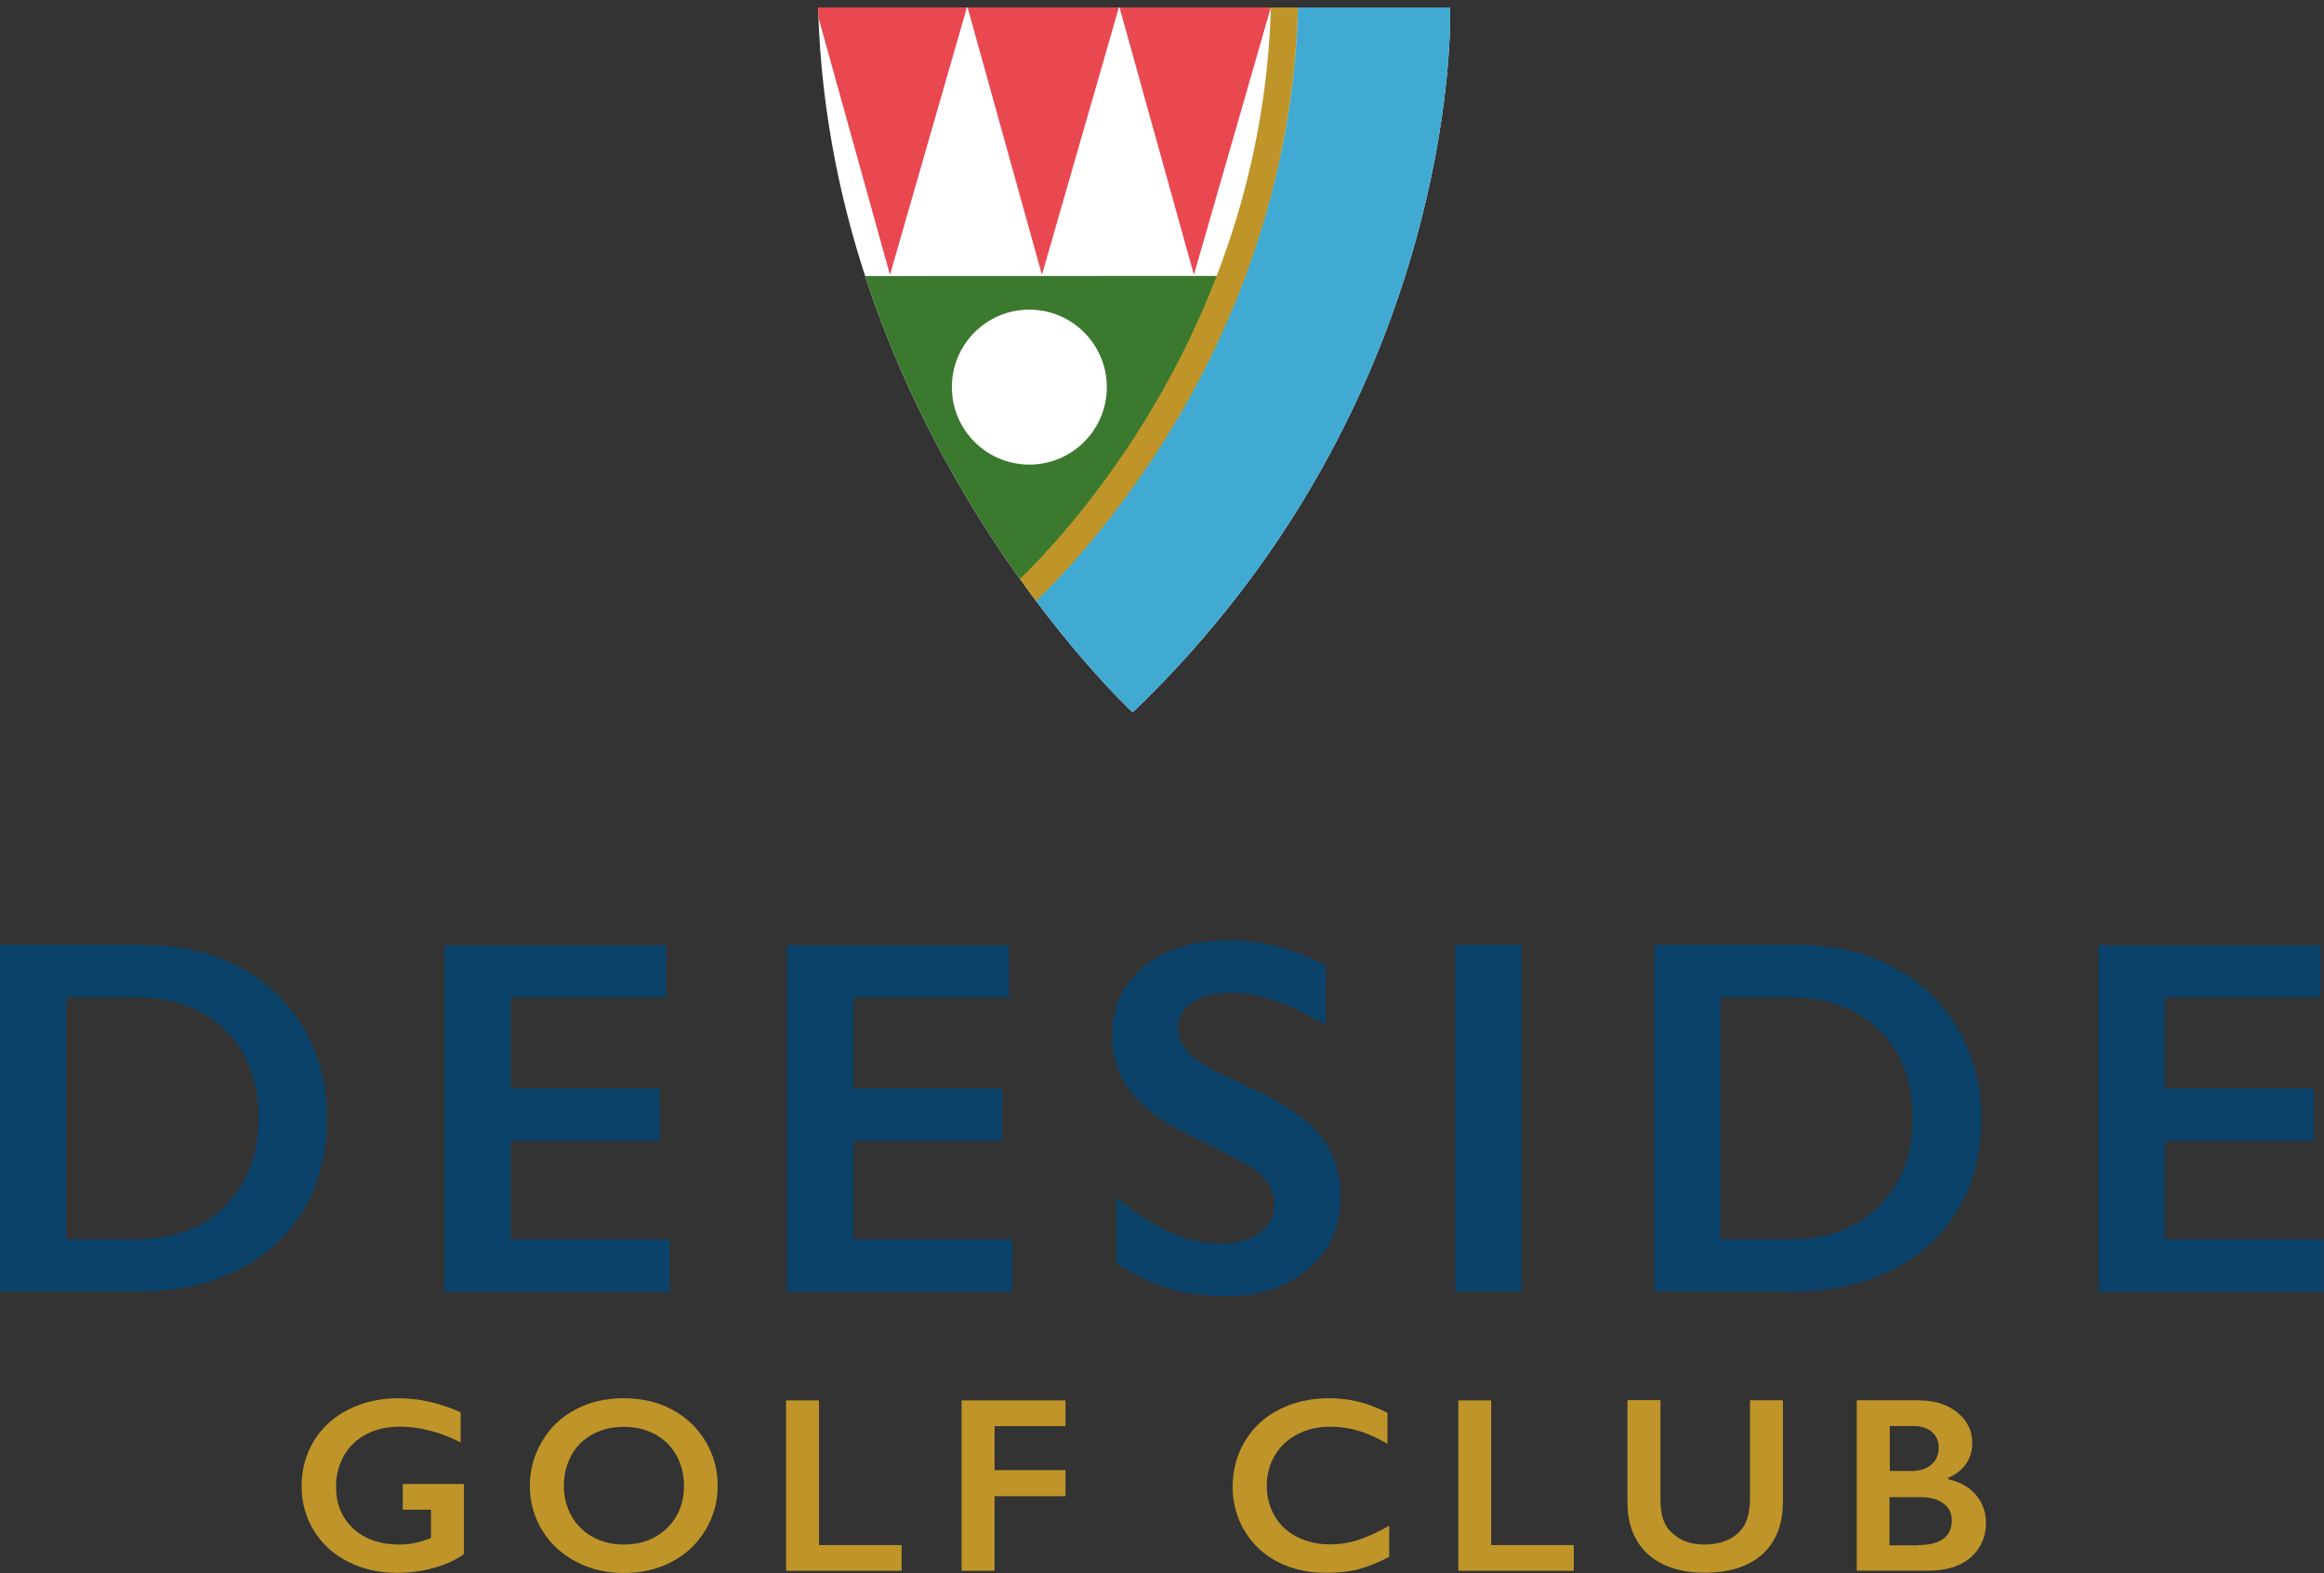
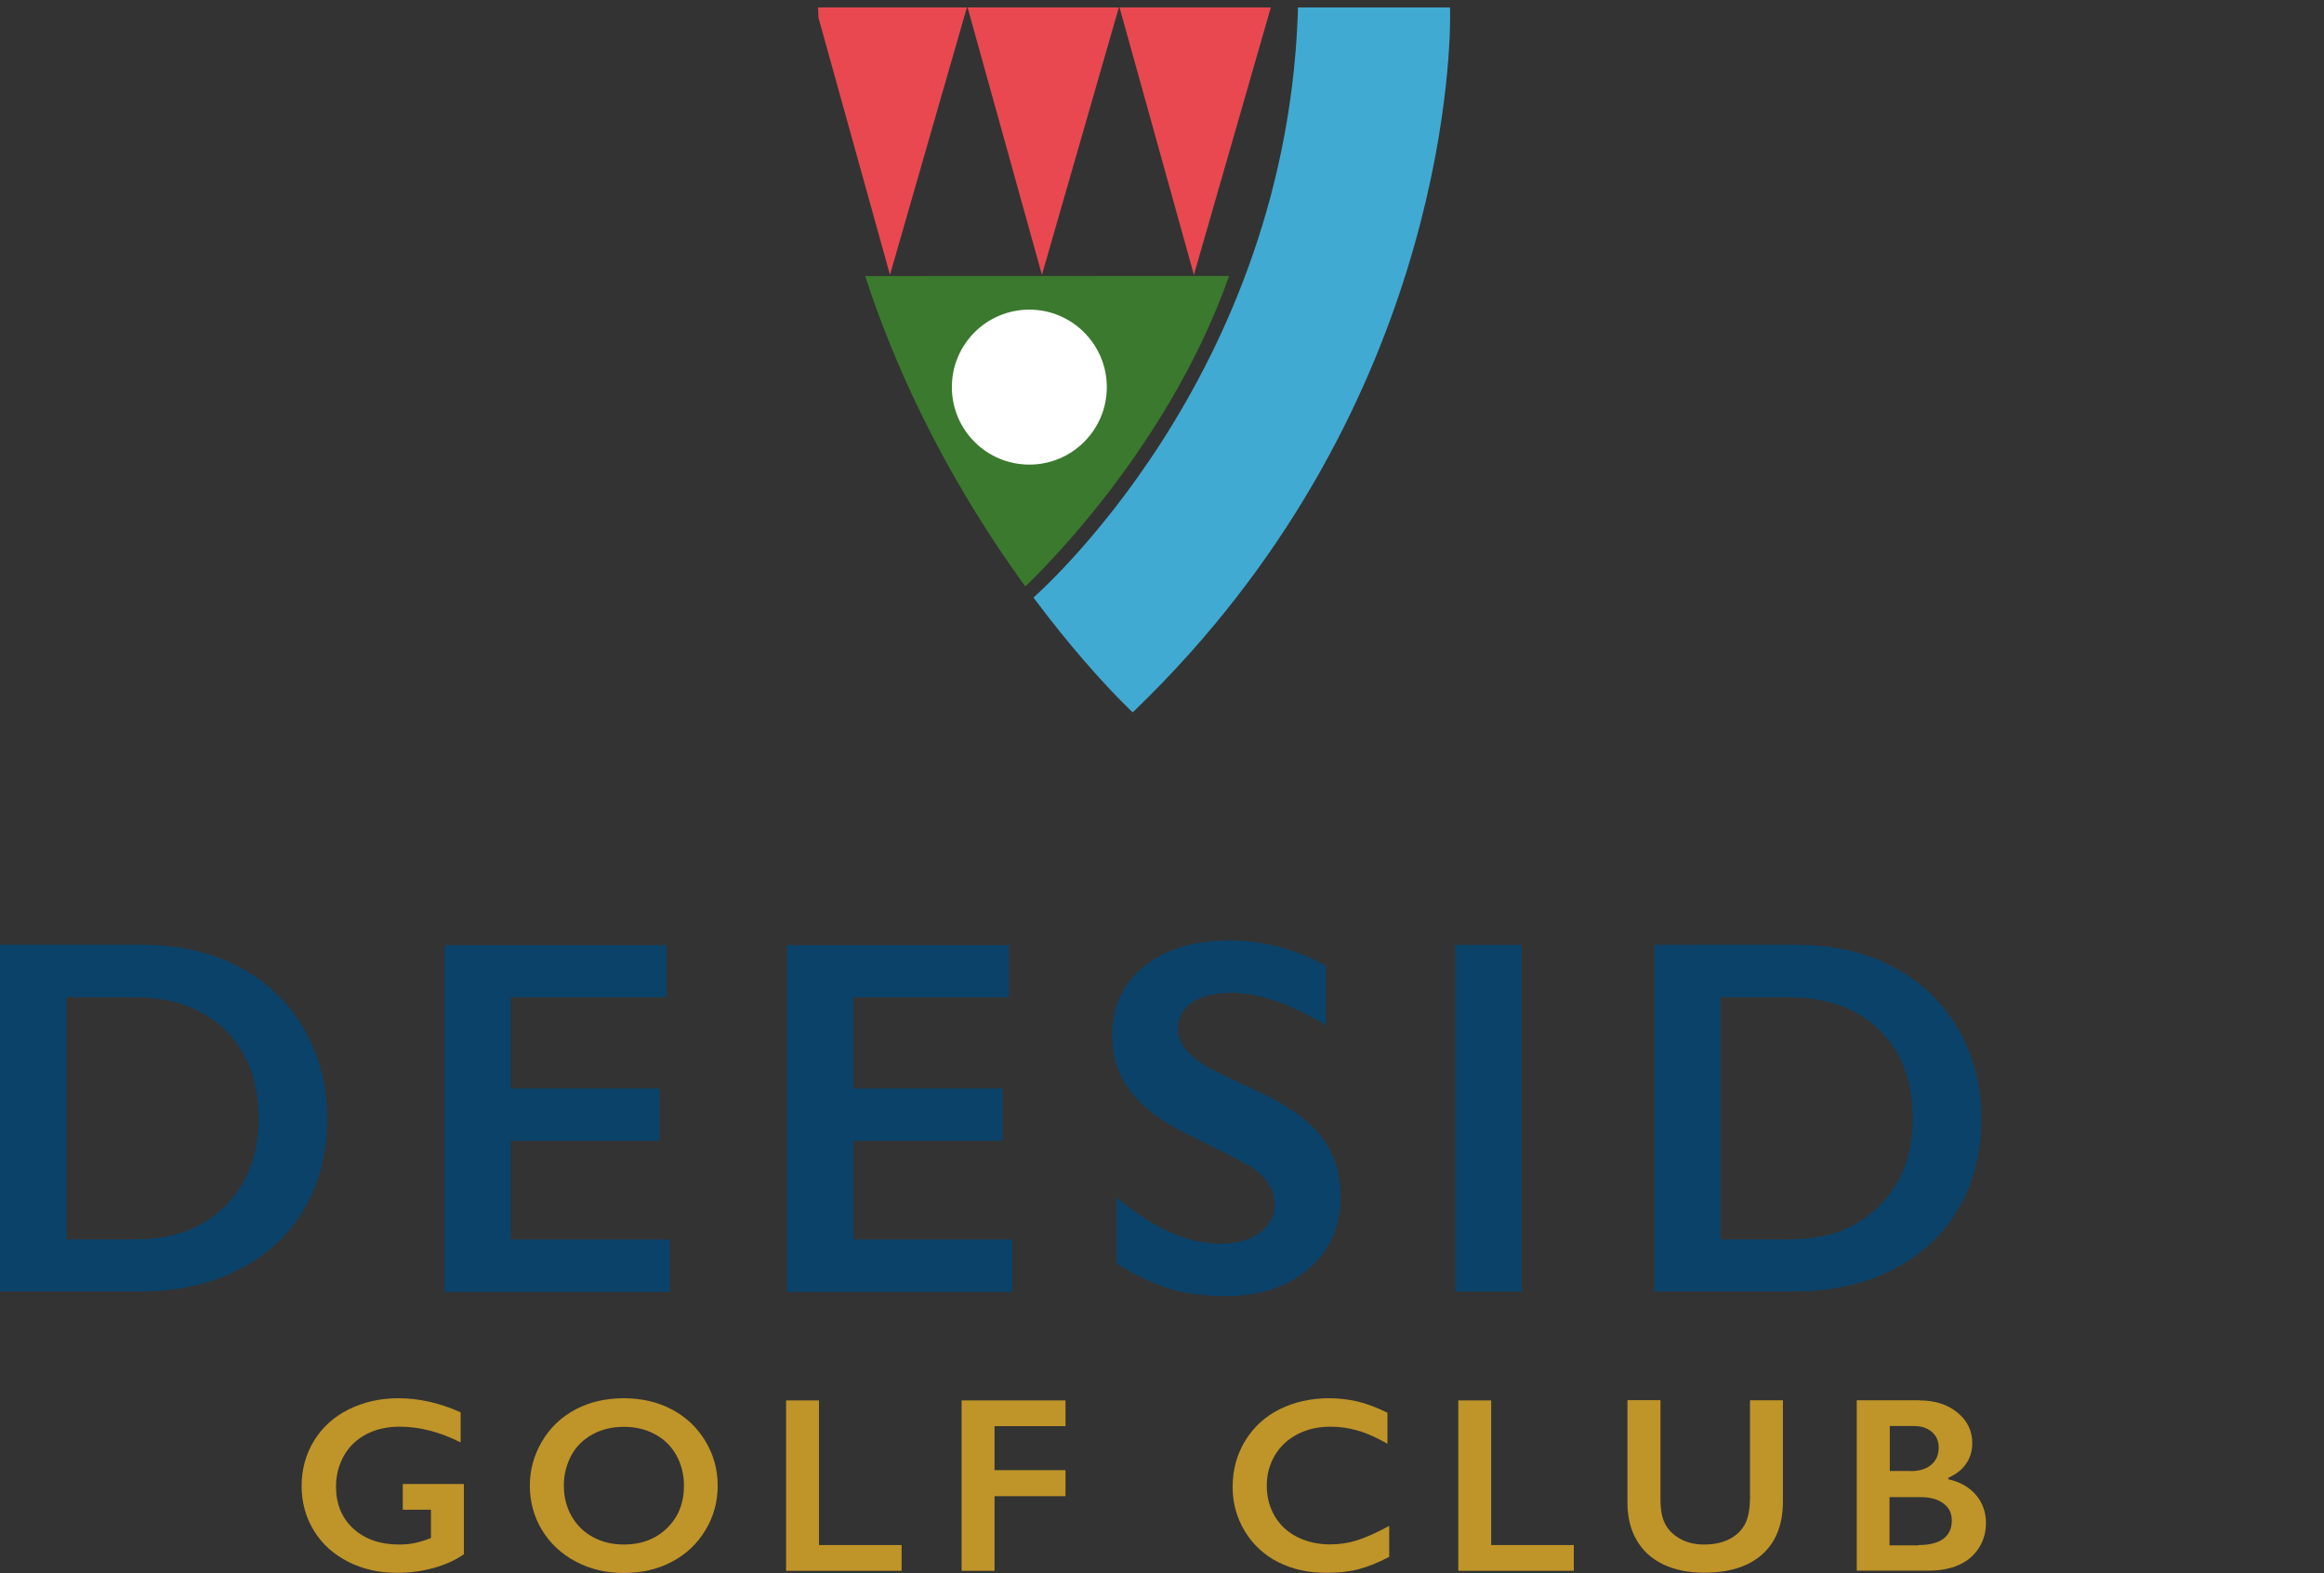
<svg xmlns="http://www.w3.org/2000/svg" xmlns:xlink="http://www.w3.org/1999/xlink" version="1.1" id="Layer_1" x="0px" y="0px" viewBox="0 0 171.59 116.13" style="enable-background:new 0 0 171.59 116.13;" xml:space="preserve">
  <rect x="0" y="0" width="171.59" height="116.13" fill="#333333" stroke="none" />
  <style type="text/css">
	.st0{fill:#0B4269;}
	.st1{fill:#BF9529;}
	.st2{clip-path:url(#SVGID_00000047024526168029052880000009967105125638943104_);}
	.st3{fill:#FFFFFF;}
	.st4{fill:#40AAD2;}
	.st5{fill:#E94851;}
	.st6{fill:#3B792E;}
</style>
  <g>
    <g>
      <path class="st0" d="M10.62,69.76c2.64,0,4.98,0.54,7.04,1.63c2.06,1.09,3.65,2.62,4.79,4.58c1.14,1.97,1.71,4.18,1.71,6.63    c0,2.5-0.57,4.73-1.71,6.66c-1.14,1.94-2.77,3.44-4.87,4.5c-2.11,1.06-4.52,1.59-7.24,1.59H0v-25.6H10.62z M10.11,91.49    c2.71,0,4.88-0.82,6.52-2.46c1.64-1.64,2.46-3.8,2.46-6.46c0-2.76-0.83-4.94-2.48-6.54s-3.87-2.4-6.67-2.4H4.9v17.87H10.11z" />
      <path class="st0" d="M49.2,69.76v3.87H37.71v6.73h11v3.87h-11v7.28h11.74v3.87H32.81v-25.6H49.2z" />
      <path class="st0" d="M74.49,69.76v3.87H63.01v6.73h11v3.87h-11v7.28h11.74v3.87H58.11v-25.6H74.49z" />
      <path class="st0" d="M90.76,69.43c2.47,0,4.84,0.62,7.13,1.87v4.4c-2.62-1.6-4.95-2.4-6.99-2.4c-1.23,0-2.2,0.24-2.89,0.72    c-0.7,0.48-1.04,1.13-1.04,1.93c0,0.97,0.65,1.86,1.94,2.68c0.36,0.25,1.76,0.93,4.19,2.05c2.08,0.99,3.58,2.09,4.5,3.3    c0.92,1.21,1.38,2.66,1.38,4.36c0,2.2-0.78,3.97-2.35,5.32c-1.57,1.35-3.6,2.03-6.09,2.03c-1.62,0-3.01-0.18-4.18-0.54    c-1.17-0.36-2.48-0.98-3.93-1.86v-4.88c2.71,2.27,5.26,3.41,7.66,3.41c1.2,0,2.17-0.26,2.9-0.79c0.74-0.53,1.11-1.22,1.11-2.09    c0-1.18-0.64-2.15-1.92-2.9c-1.06-0.59-2.44-1.29-4.12-2.11c-2-0.92-3.49-1.99-4.47-3.21c-0.99-1.22-1.48-2.64-1.48-4.25    c0-2.15,0.79-3.86,2.38-5.14C86.06,70.06,88.16,69.43,90.76,69.43z" />
      <path class="st0" d="M112.35,69.76v25.6h-4.9v-25.6H112.35z" />
      <path class="st0" d="M132.75,69.76c2.64,0,4.98,0.54,7.04,1.63c2.06,1.09,3.65,2.62,4.79,4.58c1.14,1.97,1.71,4.18,1.71,6.63    c0,2.5-0.57,4.73-1.71,6.66c-1.14,1.94-2.77,3.44-4.87,4.5c-2.11,1.06-4.52,1.59-7.24,1.59h-10.32v-25.6H132.75z M132.24,91.49    c2.71,0,4.88-0.82,6.52-2.46c1.64-1.64,2.46-3.8,2.46-6.46c0-2.76-0.83-4.94-2.48-6.54s-3.87-2.4-6.67-2.4h-5.04v17.87H132.24z" />
-       <path class="st0" d="M171.33,69.76v3.87h-11.49v6.73h11v3.87h-11v7.28h11.74v3.87h-16.64v-25.6H171.33z" />
    </g>
    <g>
      <path class="st1" d="M29.4,103.23c1.55,0,3.08,0.35,4.61,1.04v2.22c-1.52-0.77-3.02-1.16-4.5-1.16c-0.92,0-1.73,0.18-2.45,0.55    c-0.71,0.37-1.27,0.89-1.66,1.58c-0.39,0.69-0.59,1.45-0.59,2.3c0,1.28,0.43,2.32,1.28,3.1c0.86,0.78,1.98,1.17,3.38,1.17    c0.38,0,0.75-0.03,1.1-0.1c0.35-0.07,0.77-0.19,1.25-0.38v-2.09h-2.08v-1.9h4.51v5.19c-0.62,0.43-1.36,0.77-2.23,1.01    c-0.87,0.24-1.77,0.36-2.71,0.36c-1.33,0-2.53-0.27-3.61-0.82s-1.92-1.31-2.52-2.29c-0.6-0.98-0.91-2.08-0.91-3.29    c0-1.23,0.3-2.34,0.91-3.34c0.61-1,1.46-1.77,2.55-2.32C26.85,103.51,28.06,103.23,29.4,103.23z" />
      <path class="st1" d="M46.06,103.23c1.3,0,2.47,0.27,3.51,0.81c1.04,0.54,1.87,1.31,2.49,2.32c0.62,1.01,0.93,2.12,0.93,3.33    c0,1.18-0.3,2.27-0.9,3.27c-0.6,1-1.43,1.79-2.48,2.34c-1.05,0.56-2.24,0.83-3.56,0.83c-1.3,0-2.49-0.28-3.55-0.85    c-1.06-0.56-1.89-1.34-2.49-2.33c-0.59-0.99-0.89-2.08-0.89-3.27c0-1.15,0.3-2.24,0.89-3.25c0.59-1.01,1.41-1.8,2.46-2.36    C43.51,103.51,44.71,103.23,46.06,103.23z M41.63,109.68c0,0.83,0.19,1.58,0.57,2.25s0.9,1.18,1.58,1.55    c0.68,0.37,1.44,0.55,2.29,0.55c1.29,0,2.35-0.41,3.18-1.21c0.83-0.81,1.25-1.85,1.25-3.13c0-0.83-0.19-1.58-0.56-2.25    c-0.38-0.67-0.9-1.19-1.58-1.55c-0.68-0.37-1.45-0.55-2.3-0.55c-0.85,0-1.62,0.18-2.3,0.55c-0.68,0.37-1.21,0.88-1.57,1.55    S41.63,108.84,41.63,109.68z" />
      <path class="st1" d="M60.47,103.39v10.68h6.1v1.9h-8.53v-12.58H60.47z" />
      <path class="st1" d="M78.67,103.39v1.9h-5.24v3.25h5.24v1.92h-5.24v5.51H71v-12.58H78.67z" />
      <path class="st1" d="M98.13,103.23c0.71,0,1.41,0.08,2.1,0.24c0.68,0.16,1.42,0.44,2.21,0.83v2.29c-0.77-0.44-1.49-0.77-2.15-0.96    c-0.66-0.2-1.34-0.3-2.06-0.3c-0.89,0-1.7,0.18-2.42,0.55s-1.28,0.89-1.68,1.56c-0.4,0.67-0.6,1.42-0.6,2.24    c0,0.84,0.2,1.59,0.59,2.26c0.4,0.67,0.95,1.18,1.67,1.54c0.72,0.36,1.53,0.54,2.43,0.54c0.69,0,1.35-0.1,1.98-0.3    c0.63-0.2,1.42-0.55,2.37-1.07v2.29c-0.82,0.43-1.57,0.73-2.25,0.91c-0.68,0.18-1.48,0.27-2.39,0.27c-1.33,0-2.51-0.26-3.56-0.79    c-1.04-0.53-1.86-1.29-2.46-2.28c-0.6-0.99-0.9-2.08-0.9-3.26c0-1.27,0.31-2.4,0.92-3.41c0.62-1.01,1.46-1.79,2.54-2.33    S96.78,103.23,98.13,103.23z" />
      <path class="st1" d="M110.1,103.39v10.68h6.1v1.9h-8.53v-12.58H110.1z" />
      <path class="st1" d="M122.6,103.39v7.32c0,0.75,0.11,1.35,0.34,1.79c0.22,0.44,0.59,0.81,1.1,1.1c0.51,0.29,1.1,0.43,1.78,0.43    c0.74,0,1.38-0.14,1.89-0.41c0.52-0.27,0.9-0.65,1.14-1.12s0.36-1.12,0.36-1.96v-7.16h2.43v7.47c0,1.69-0.51,2.99-1.52,3.9    c-1.01,0.91-2.45,1.36-4.3,1.36c-1.16,0-2.17-0.21-3.03-0.62c-0.85-0.41-1.51-1.01-1.96-1.8c-0.45-0.78-0.67-1.7-0.67-2.76v-7.56    H122.6z" />
      <path class="st1" d="M141.71,103.39c1.15,0,2.09,0.3,2.82,0.9c0.73,0.6,1.09,1.35,1.09,2.25c0,0.58-0.15,1.08-0.45,1.52    c-0.3,0.44-0.74,0.79-1.32,1.04v0.11c0.88,0.2,1.56,0.59,2.05,1.17s0.73,1.27,0.73,2.06c0,0.7-0.18,1.32-0.54,1.87    c-0.36,0.55-0.85,0.96-1.49,1.24s-1.38,0.41-2.24,0.41h-5.27v-12.58H141.71z M141.06,108.61c0.64,0,1.15-0.15,1.52-0.46    c0.37-0.31,0.56-0.73,0.56-1.28c0-0.49-0.17-0.87-0.51-1.16s-0.79-0.43-1.35-0.43h-1.75v3.32H141.06z M141.62,114.07    c0.82,0,1.44-0.15,1.86-0.46c0.42-0.31,0.63-0.76,0.63-1.36c0-0.53-0.21-0.96-0.63-1.26c-0.42-0.31-0.98-0.46-1.68-0.46h-2.29    v3.56H141.62z" />
    </g>
    <g>
      <defs>
        <path id="SVGID_1_" d="M107.06,0.55H60.65H60.4l0.01,0.25c0.94,31.01,23.04,51.6,23.05,51.63l0.17,0.16l0.17-0.16     c22.5-21.69,23.27-47.76,23.27-51.24C107.07,0.92,107.06,0.55,107.06,0.55z" />
      </defs>
      <clipPath id="SVGID_00000034808018987483590010000013210642194059986821_">
        <use xlink:href="#SVGID_1_" style="overflow:visible;" />
      </clipPath>
      <g style="clip-path:url(#SVGID_00000034808018987483590010000013210642194059986821_);">
-         <path class="st3" d="M107.77-0.24H59.95h-0.26l0.01,0.26c0.96,31.95,23.73,53.17,23.75,53.19l0.18,0.16l0.17-0.17     C106.99,30.86,107.78,4,107.78,0.41C107.78,0.15,107.77-0.24,107.77-0.24z" />
-       </g>
+         </g>
      <g style="clip-path:url(#SVGID_00000034808018987483590010000013210642194059986821_);">
        <path class="st4" d="M95.85,0h11.68c0,0,0.91,29.12-23.91,53.04c0,0-3.34-3.11-7.51-8.75C76.11,44.29,95.31,27.89,95.85,0" />
      </g>
      <g style="clip-path:url(#SVGID_00000034808018987483590010000013210642194059986821_);">
        <polygon class="st5" points="60.22,0.55 65.71,20.29 71.39,0.55    " />
      </g>
      <g style="clip-path:url(#SVGID_00000034808018987483590010000013210642194059986821_);">
        <polygon class="st5" points="71.44,0.55 76.93,20.29 82.61,0.55    " />
      </g>
      <g style="clip-path:url(#SVGID_00000034808018987483590010000013210642194059986821_);">
        <polygon class="st5" points="82.66,0.55 88.15,20.29 93.83,0.55    " />
      </g>
      <g style="clip-path:url(#SVGID_00000034808018987483590010000013210642194059986821_);">
        <path class="st6" d="M90.75,20.37l-27.18,0.01c3.15,9.56,7.76,17.45,11.84,23.2C75.4,43.58,85.96,33.97,90.75,20.37" />
      </g>
      <g style="clip-path:url(#SVGID_00000034808018987483590010000013210642194059986821_);">
        <path class="st3" d="M81.72,28.58c0,3.16-2.56,5.72-5.72,5.72c-3.16,0-5.72-2.56-5.72-5.72c0-3.16,2.56-5.72,5.72-5.72     C79.16,22.86,81.72,25.43,81.72,28.58" />
      </g>
      <g style="clip-path:url(#SVGID_00000034808018987483590010000013210642194059986821_);">
-         <path class="st1" d="M75.76,45.05l-1.3-1.52c0.19-0.16,18.86-16.46,19.39-43.55l2,0.04C95.31,28.03,75.96,44.88,75.76,45.05z" />
-       </g>
+         </g>
    </g>
    <g>
      <path d="M154.16,0" />
    </g>
  </g>
</svg>